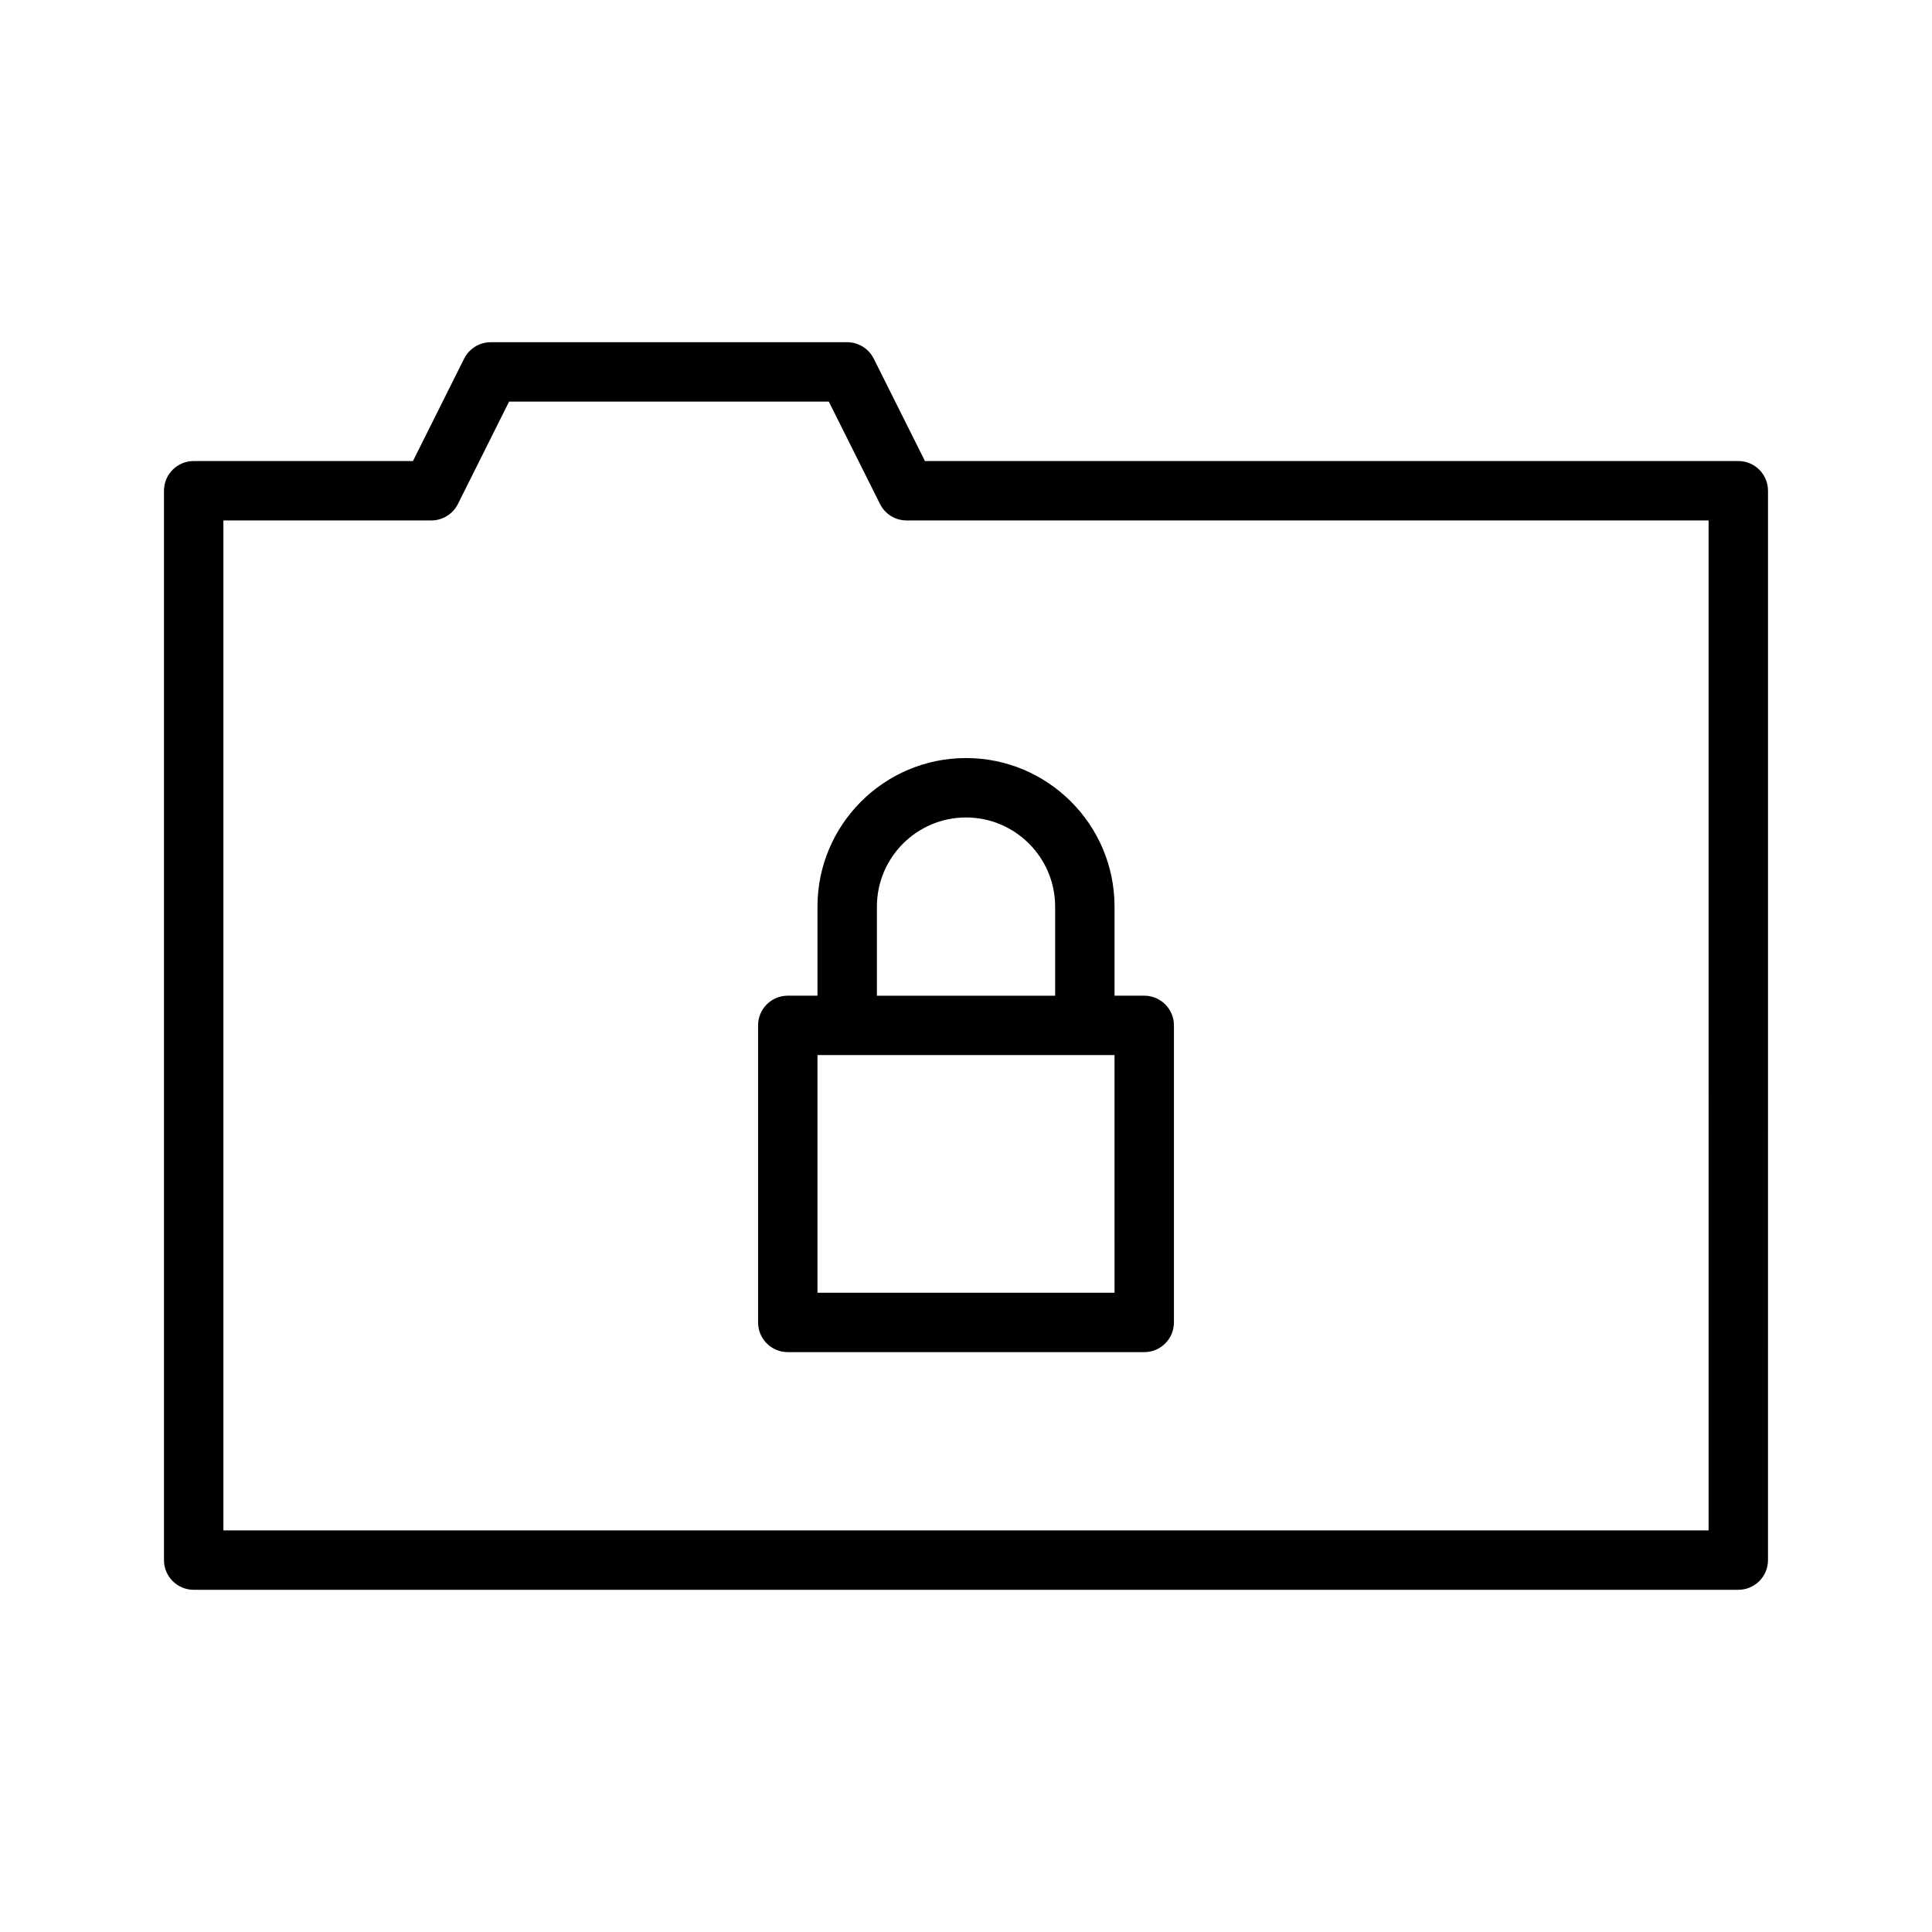
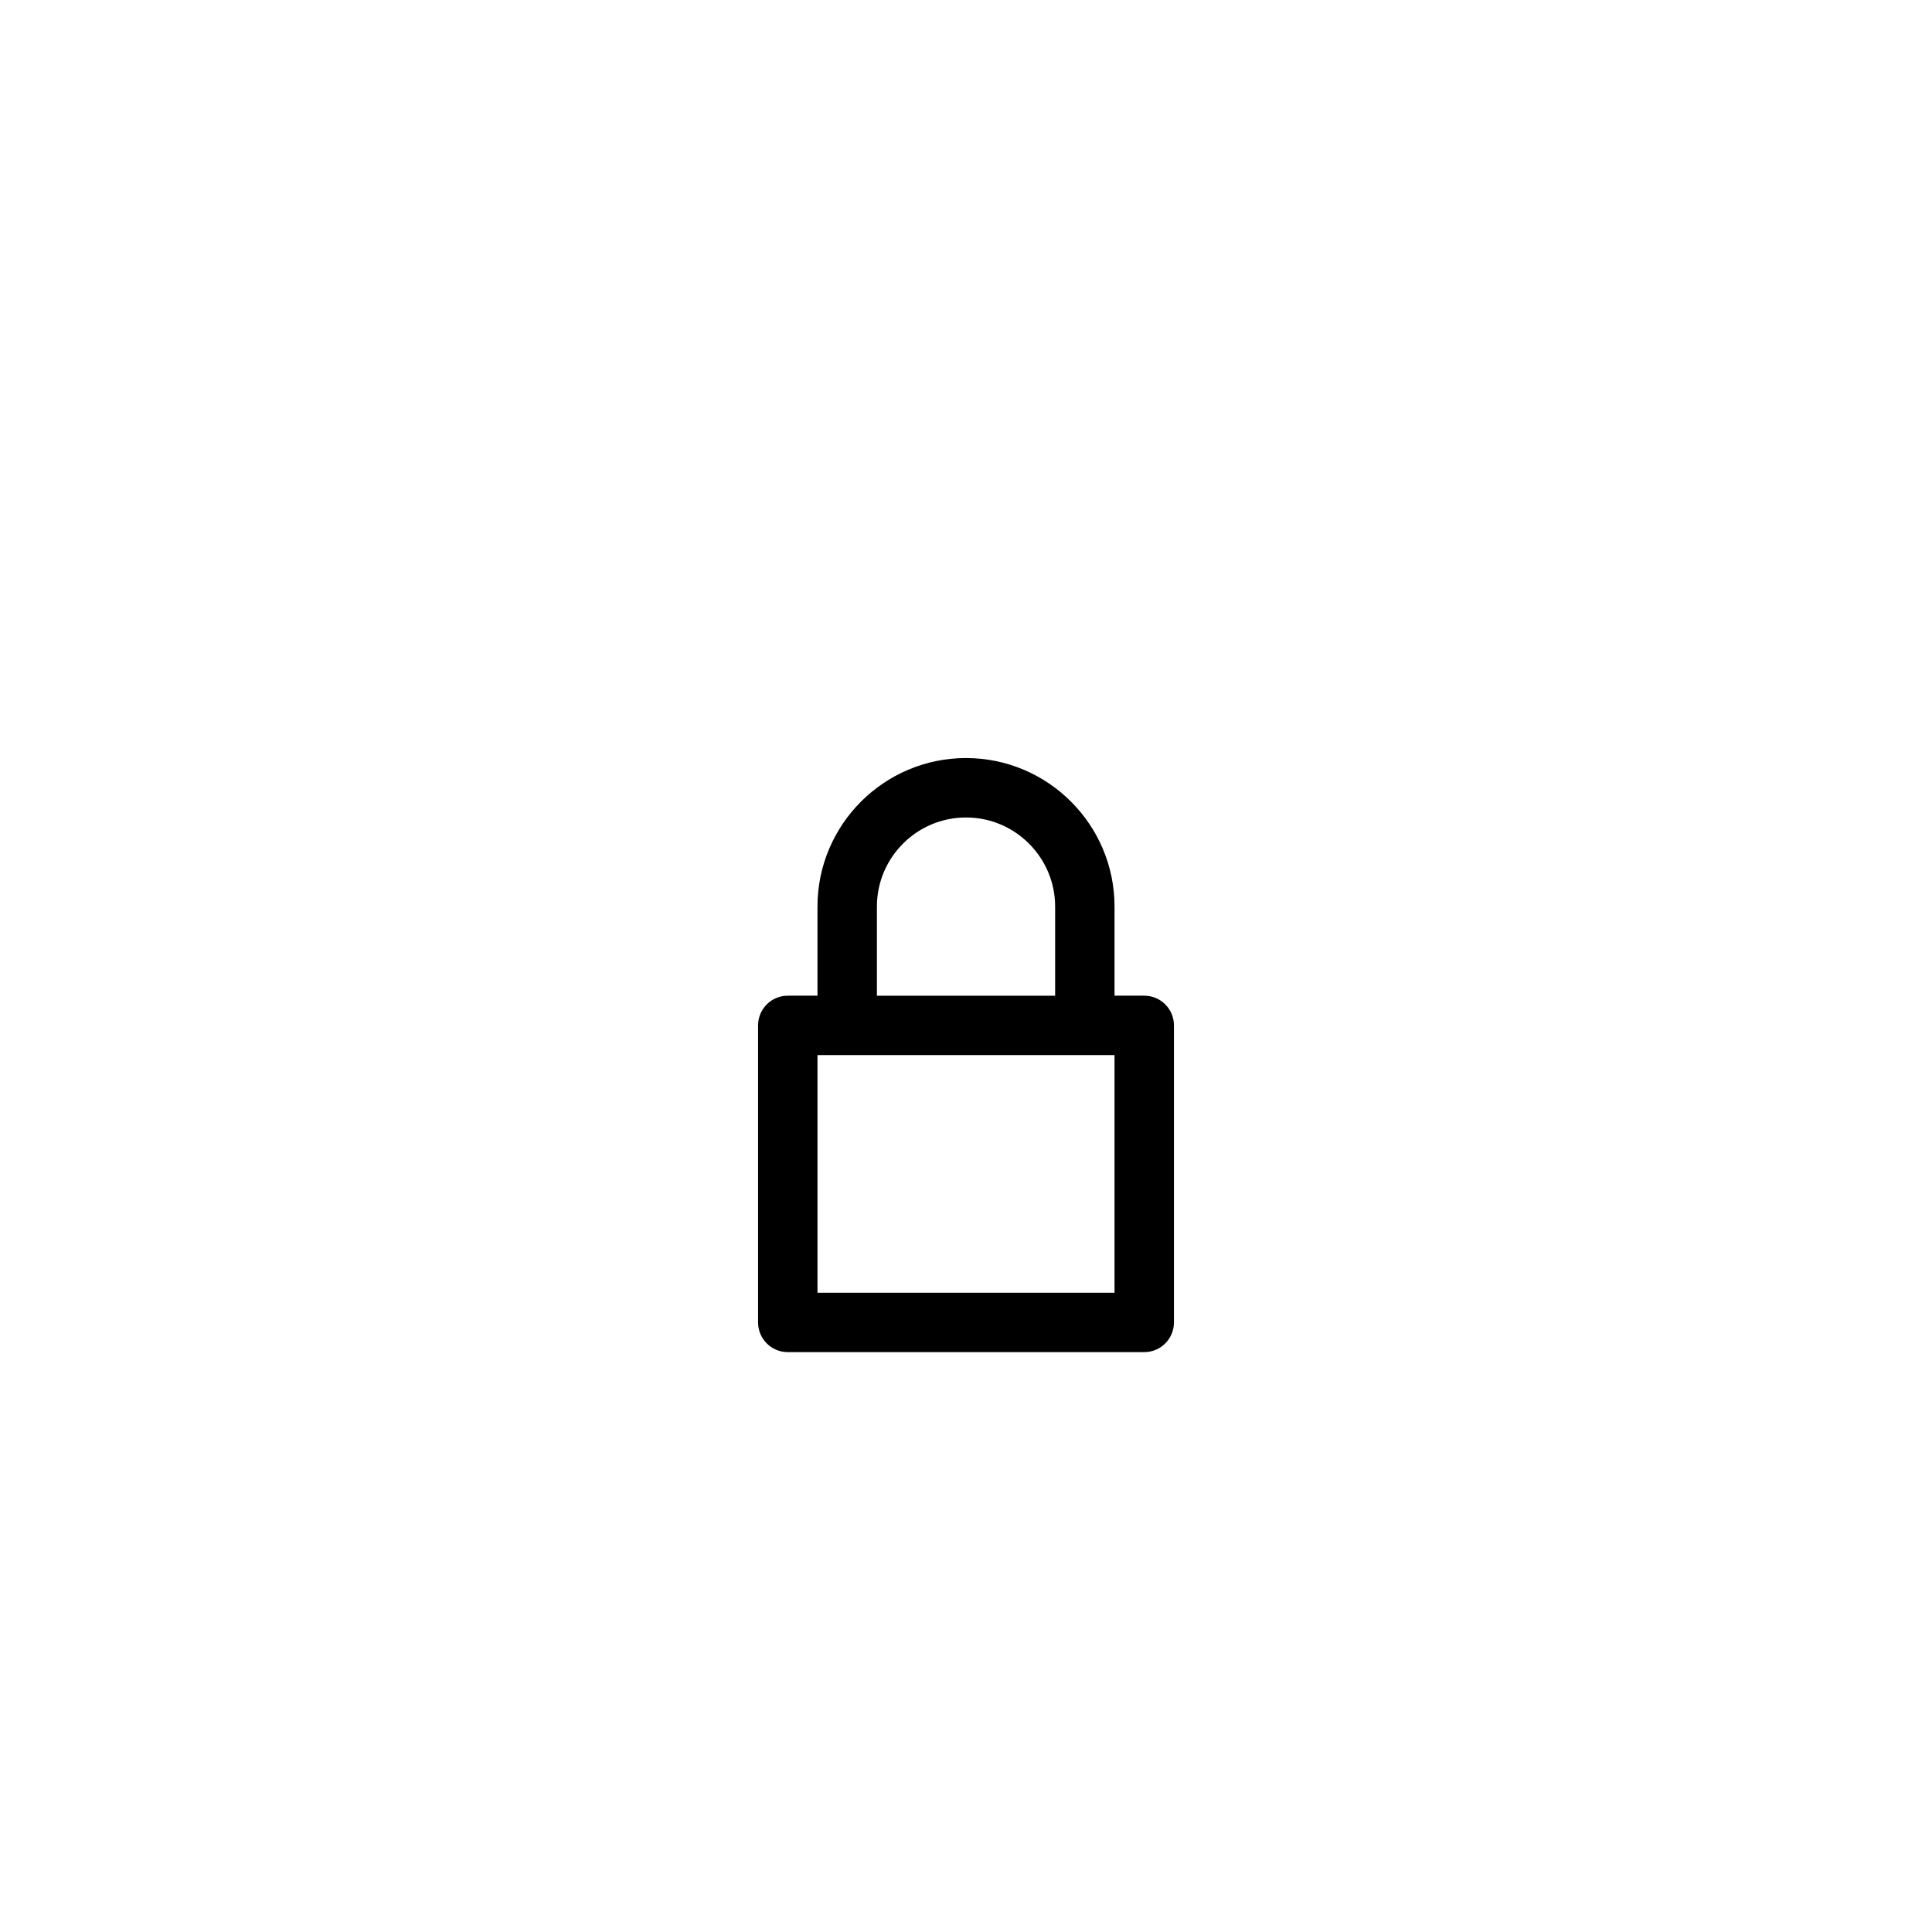
<svg xmlns="http://www.w3.org/2000/svg" fill="#000000" width="800px" height="800px" version="1.1" viewBox="144 144 512 512">
  <g>
-     <path d="m604.67 266.18h-215.55l-13.57-27.137c-1.332-2.668-4.066-4.352-7.039-4.352h-94.465c-2.984 0-5.707 1.684-7.047 4.352l-13.562 27.137h-58.113c-4.344 0-7.871 3.527-7.871 7.871v283.39c0 4.352 3.527 7.871 7.871 7.871h409.34c4.352 0 7.871-3.519 7.871-7.871l0.004-283.39c0-4.348-3.519-7.871-7.871-7.871zm-7.871 283.39h-393.6v-267.65h55.105c2.984 0 5.707-1.684 7.047-4.352l13.559-27.137h84.734l13.57 27.137c1.332 2.668 4.055 4.352 7.039 4.352h212.54z" />
    <path d="m360.64 384.25v23.617h-7.871c-4.344 0-7.871 3.519-7.871 7.871v78.719c0 4.352 3.527 7.871 7.871 7.871h94.465c4.352 0 7.871-3.519 7.871-7.871v-78.719c0-4.352-3.519-7.871-7.871-7.871h-7.871v-23.617c0-21.703-17.656-39.359-39.359-39.359s-39.363 17.656-39.363 39.359zm78.723 102.34h-78.723v-62.977h78.719zm-39.359-125.95c13.02 0 23.617 10.598 23.617 23.617v23.617h-47.23v-23.617c-0.004-13.02 10.59-23.617 23.613-23.617z" />
  </g>
</svg>